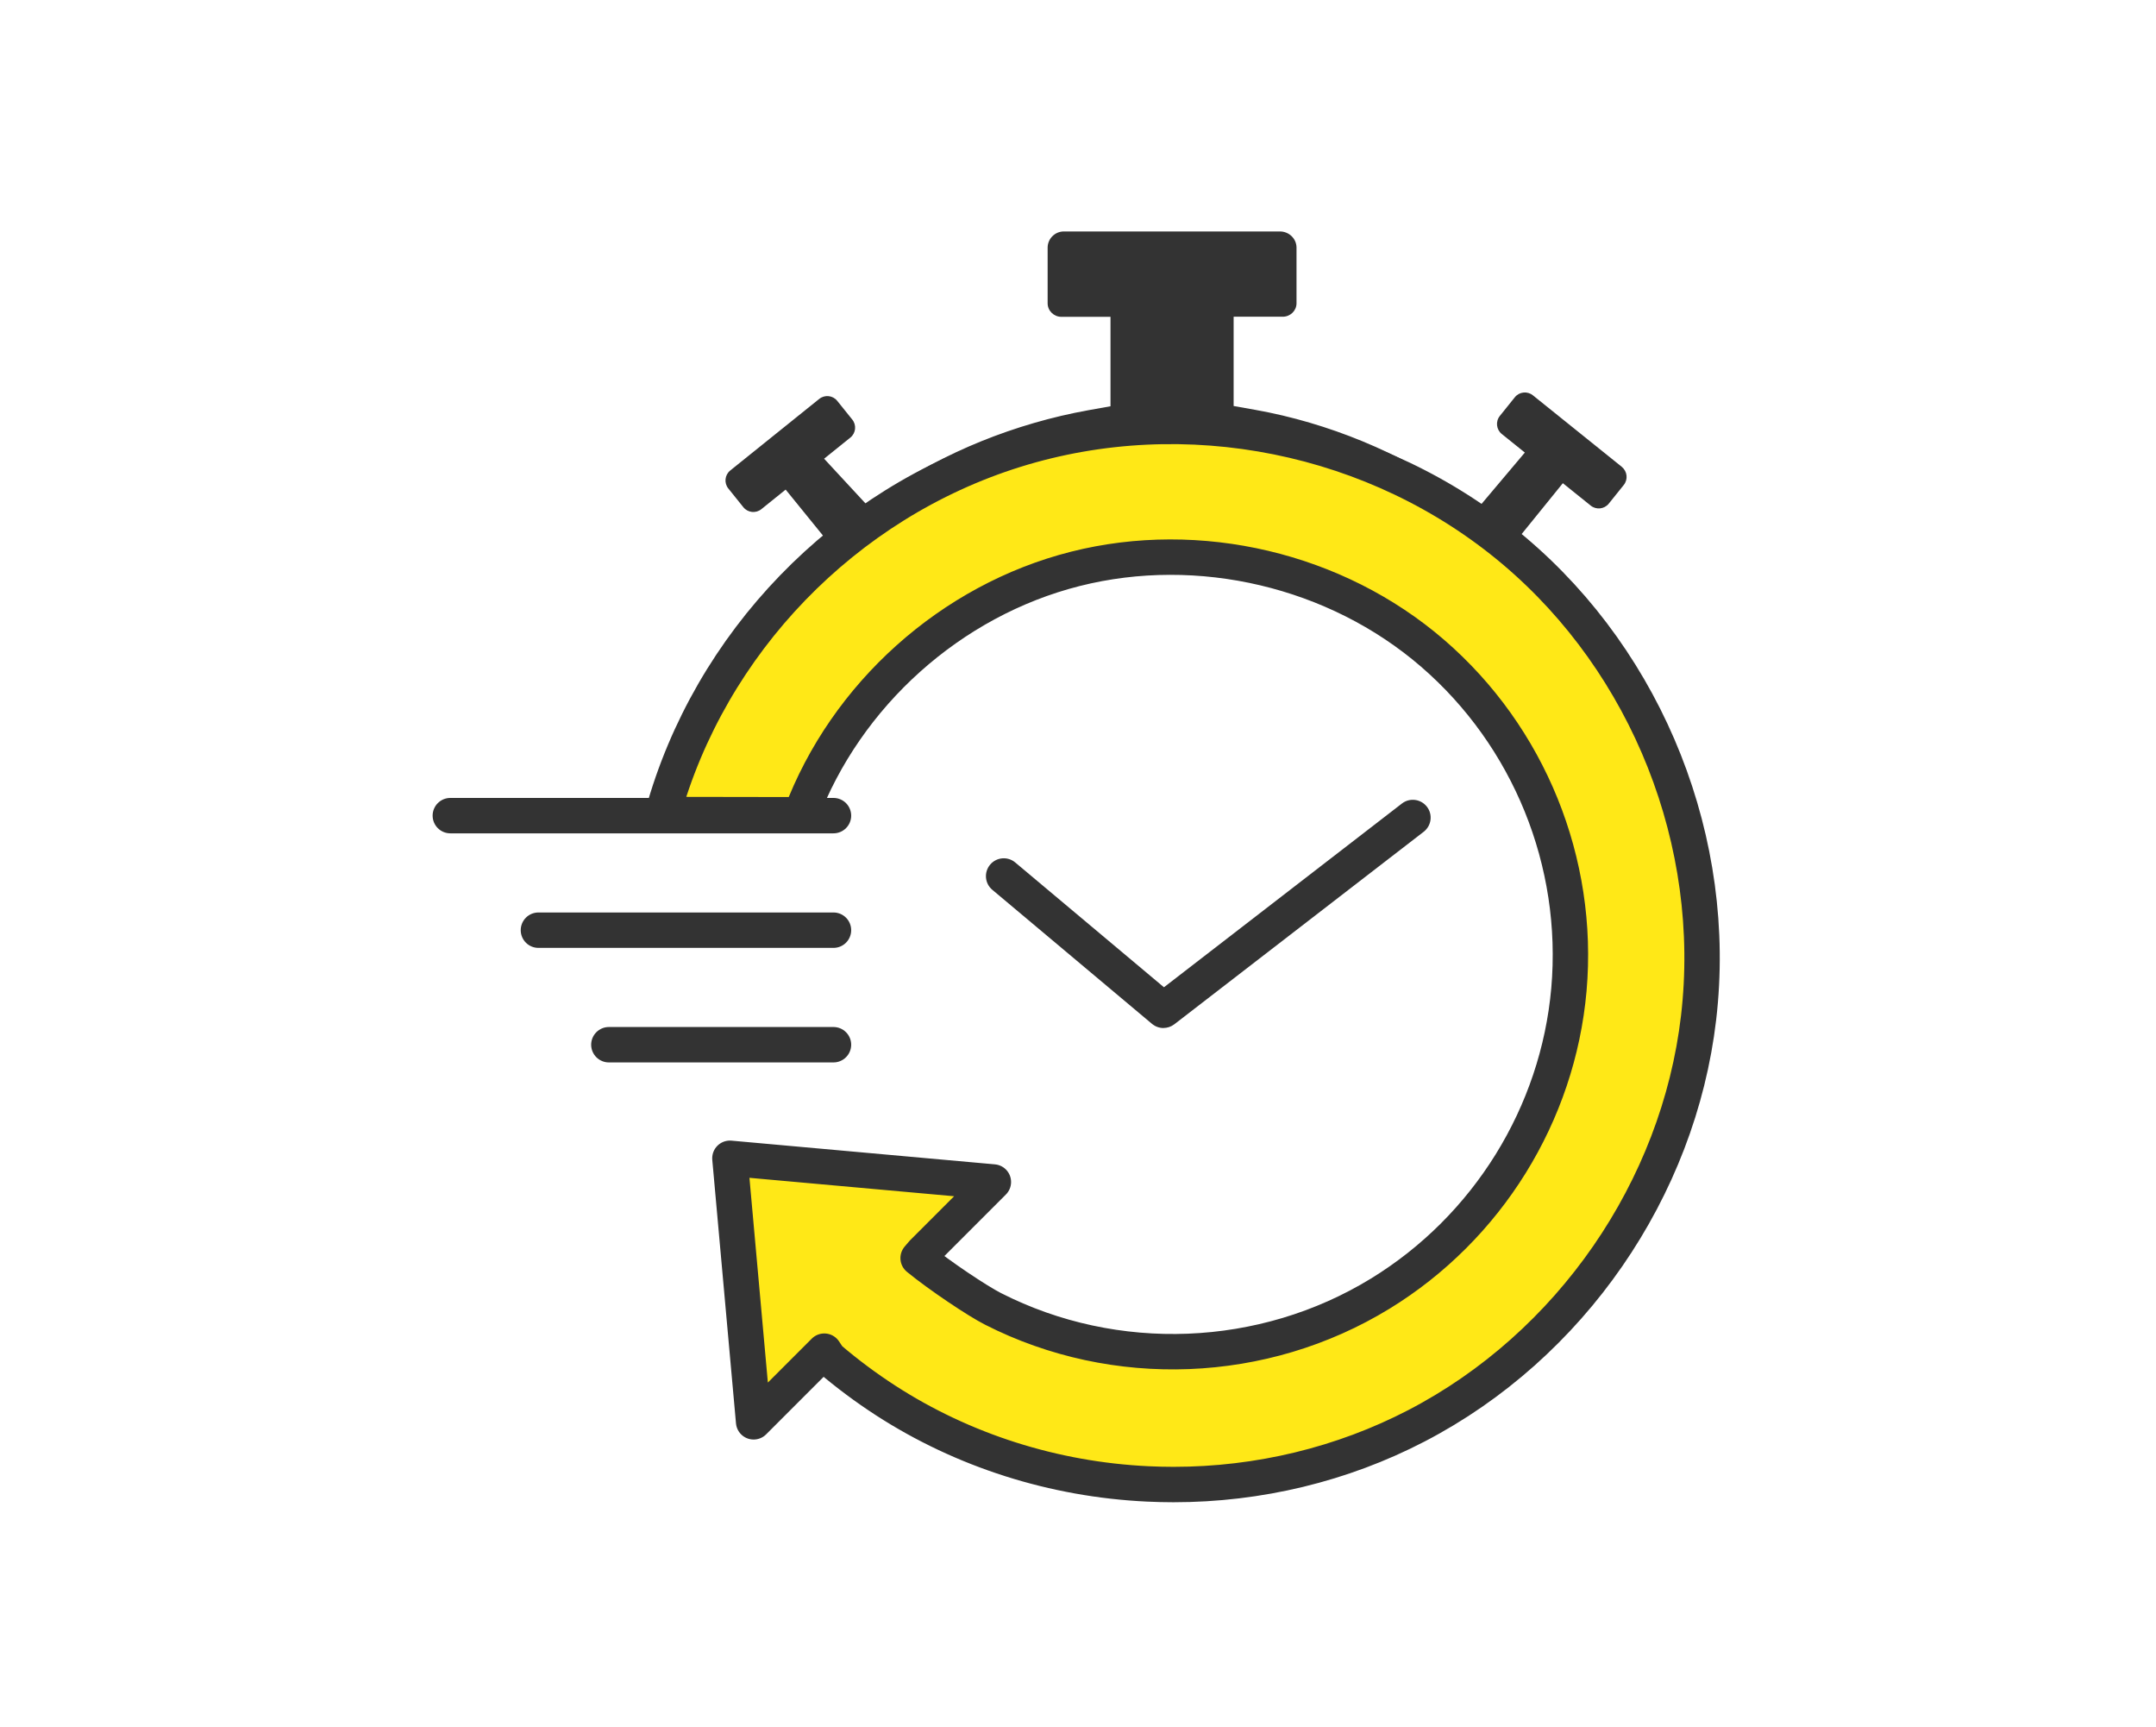
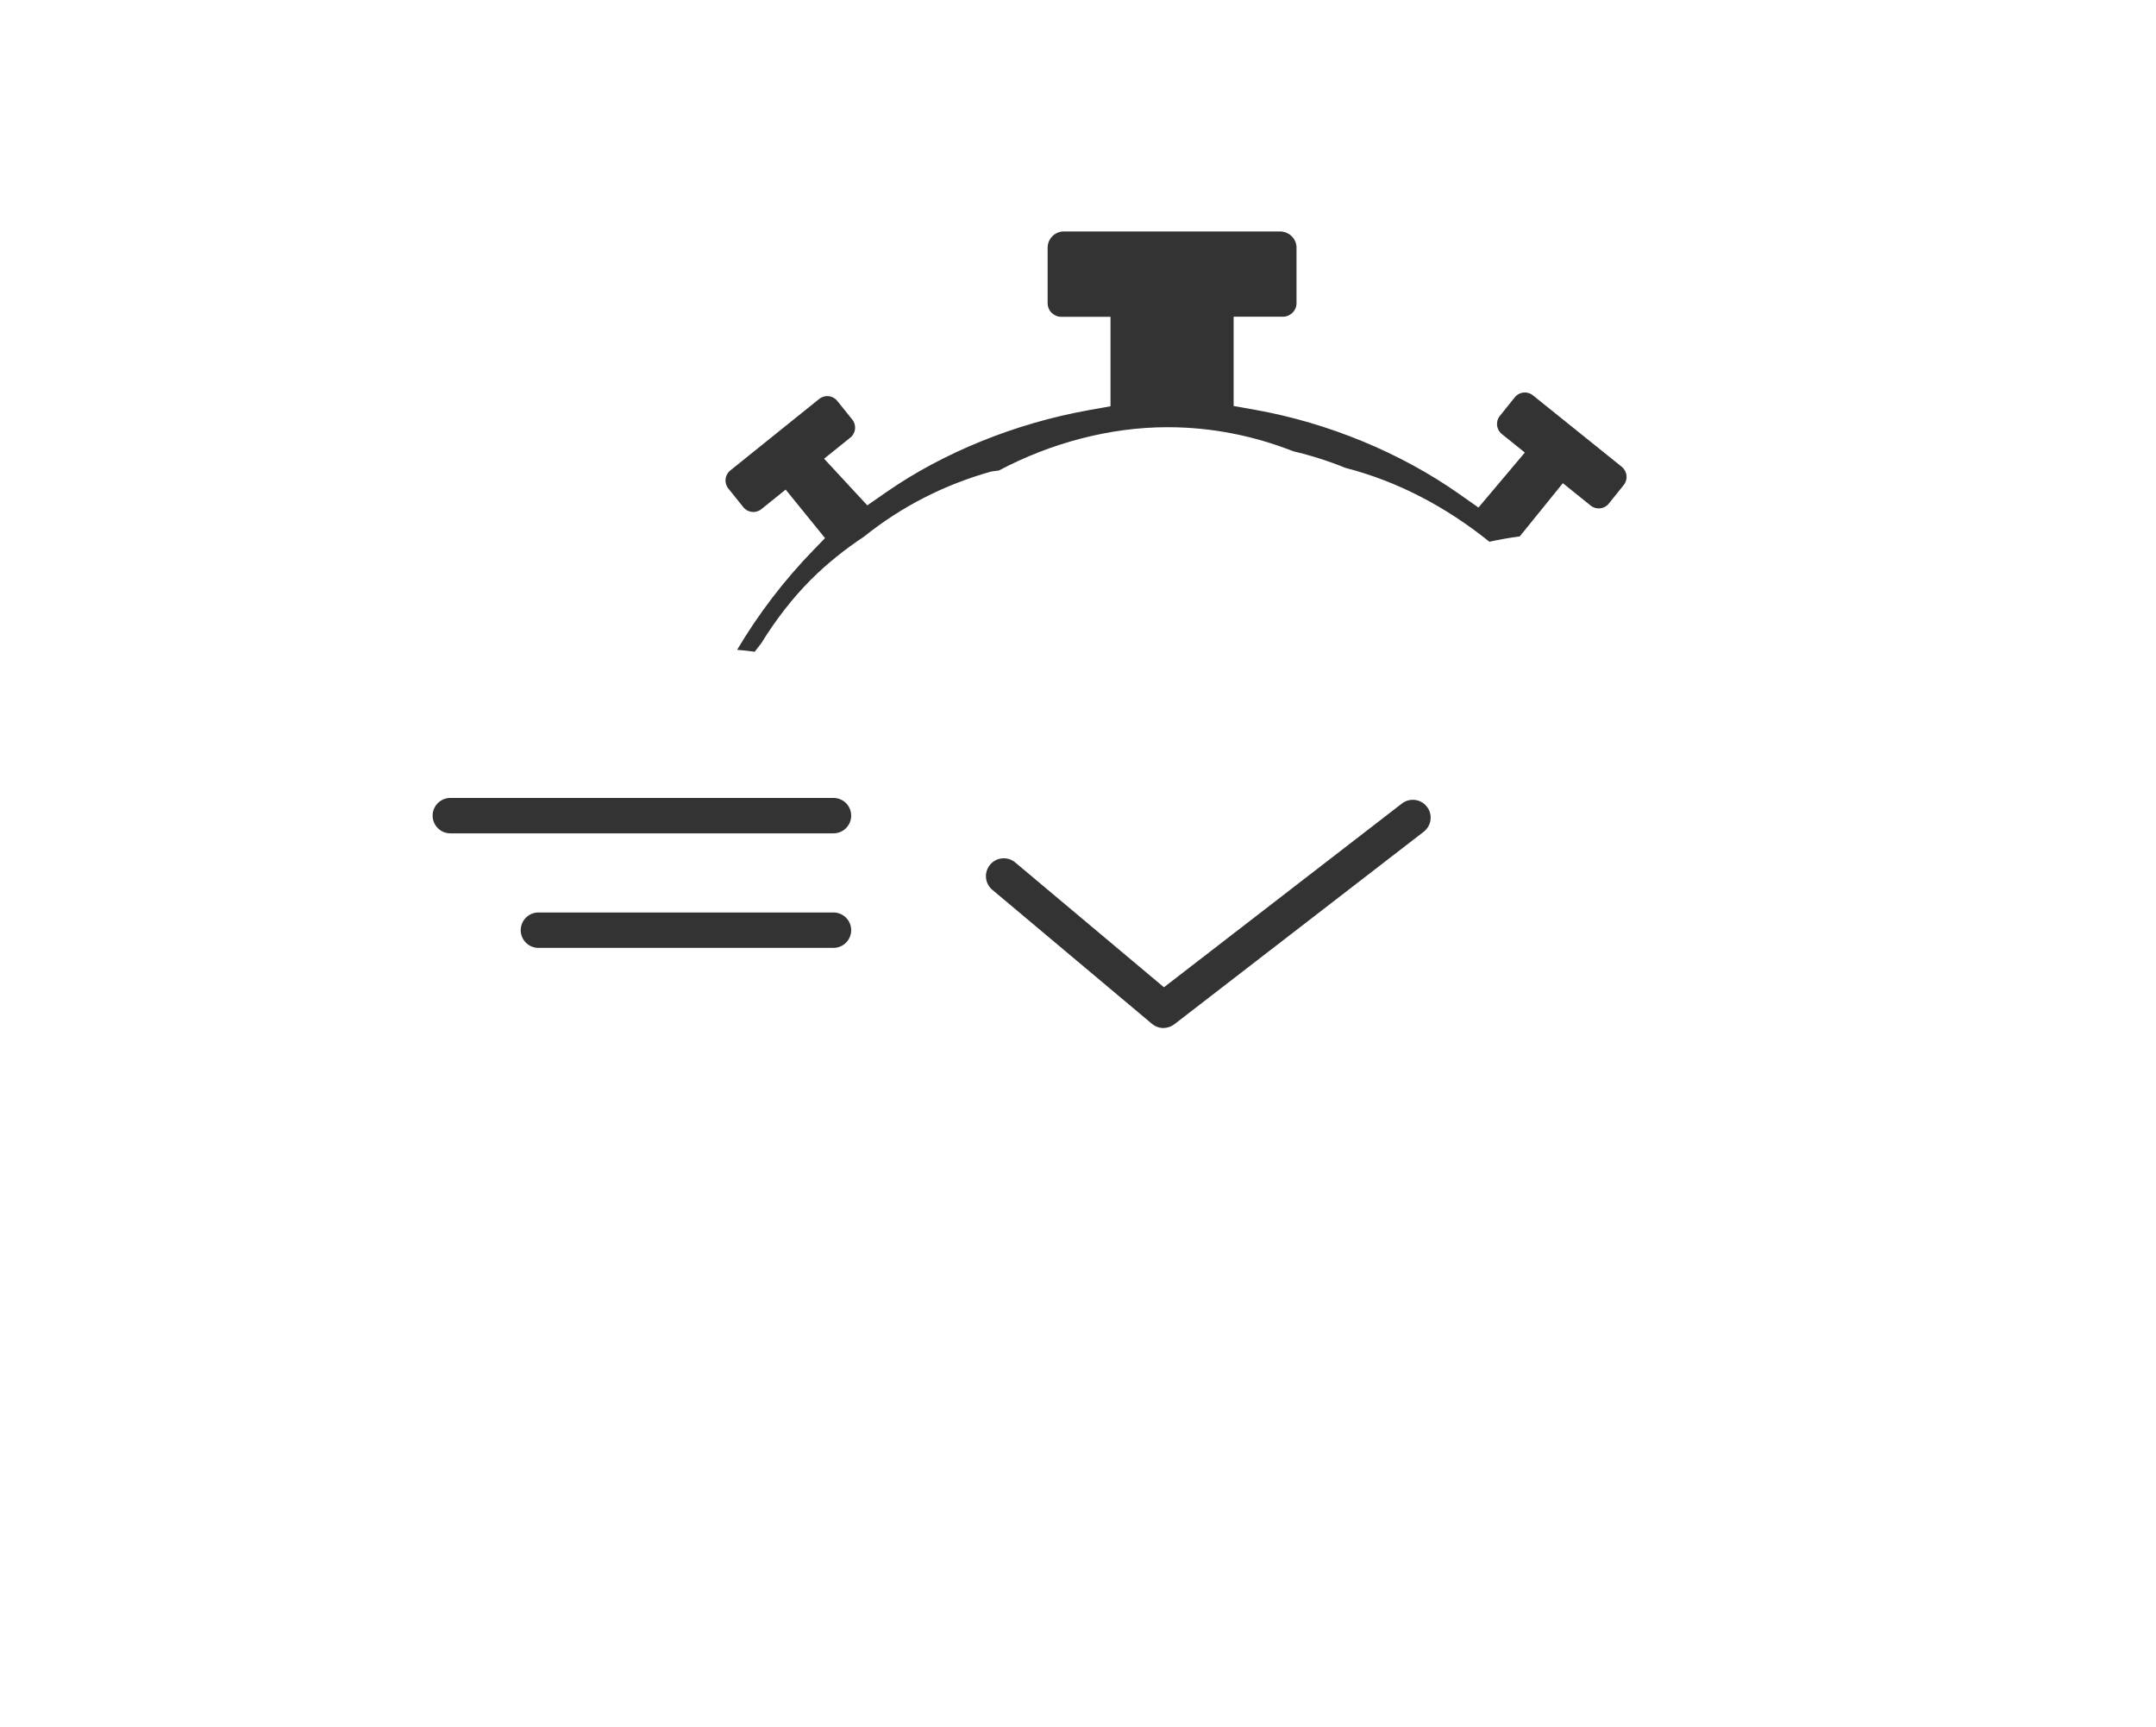
<svg xmlns="http://www.w3.org/2000/svg" width="201" height="161" viewBox="0 0 201 161" fill="none">
  <g clip-path="url(#clip0_861_15367)">
    <path d="M151.201 43.512L142.906 36.842C142.39 36.429 141.639 36.512 141.227 37.023L139.825 38.768C139.412 39.284 139.495 40.035 140.006 40.447L142.159 42.179L137.836 47.303L135.984 46.003C130.539 42.184 123.816 39.412 117.047 38.203L115.009 37.84V29.52H119.588C120.277 29.52 120.858 28.98 120.871 28.291C120.871 28.275 120.871 28.258 120.871 28.238V23.106C120.871 23.106 120.871 23.069 120.871 23.053C120.858 22.224 120.157 21.572 119.328 21.572H99.178C98.349 21.572 97.669 22.252 97.669 23.081V28.266C97.669 28.968 98.25 29.529 98.951 29.529H103.53V37.865L101.496 38.228C94.649 39.457 87.946 42.171 82.621 45.875L80.856 47.1L76.83 42.753L79.276 40.785C79.791 40.373 79.87 39.618 79.457 39.106L78.055 37.362C77.642 36.846 76.888 36.768 76.376 37.18L68.081 43.85C67.566 44.263 67.487 45.017 67.9 45.529L69.302 47.274C69.715 47.789 70.469 47.868 70.981 47.455L73.245 45.632L76.916 50.153L75.848 51.254C73.097 54.084 70.709 57.215 68.72 60.564C69.273 60.609 69.818 60.671 70.358 60.745L70.973 59.949C72.338 57.742 73.901 55.725 75.592 54.034C77.073 52.553 78.736 51.217 80.522 50.037C84.032 47.224 87.992 45.187 92.418 43.945C92.657 43.912 92.892 43.883 93.131 43.85C97.986 41.276 103.497 39.816 108.843 39.816C112.98 39.816 116.903 40.62 120.57 42.06C122.236 42.452 123.857 42.967 125.429 43.607C130.337 44.869 134.846 47.27 138.855 50.491C139.792 50.285 140.736 50.116 141.681 49.996L145.702 45.034L148.301 47.125C148.817 47.538 149.567 47.455 149.98 46.944L151.382 45.199C151.795 44.683 151.712 43.933 151.201 43.52V43.512Z" fill="#333333" />
    <path d="M108.467 95.815C108.088 95.815 107.708 95.683 107.399 95.427L92.512 82.933C91.807 82.343 91.716 81.295 92.306 80.59C92.896 79.885 93.944 79.794 94.649 80.384L108.513 92.016L130.7 74.889C131.426 74.328 132.47 74.465 133.031 75.191C133.592 75.916 133.456 76.96 132.73 77.521L109.482 95.464C109.181 95.695 108.822 95.811 108.467 95.811V95.815Z" fill="#333333" />
-     <path d="M85.595 117.26C87.604 118.902 91.122 121.253 92.578 121.991C103.959 127.783 117.789 127.238 128.679 120.568C138.674 114.447 145.244 103.854 146.267 92.227C147.307 80.372 142.555 68.653 133.559 60.886C124.558 53.115 111.796 50.104 100.251 53.02C88.668 55.949 78.863 64.73 74.656 75.938L61.762 75.917C66.175 59.908 78.769 46.894 94.624 41.945C110.559 36.97 128.386 40.563 141.14 51.32C153.663 61.884 160.263 78.565 158.357 94.854C156.485 110.858 146.412 125.427 132.066 132.881C125.132 136.486 117.34 138.363 109.4 138.363C108.599 138.363 107.799 138.342 106.999 138.305C98.234 137.889 89.782 135.195 82.559 130.522C80.719 129.329 78.942 128.005 77.275 126.578L76.846 125.931L70.259 132.518L68.048 107.955L92.611 110.165L86.024 116.753L85.595 117.256V117.26Z" fill="#FFE817" stroke="#333333" stroke-width="3.3" stroke-linecap="round" stroke-linejoin="round" />
    <path d="M41.983 76.019H77.704" stroke="#333333" stroke-width="3.3" stroke-linecap="round" stroke-linejoin="round" />
    <path d="M50.196 86.695H77.704" stroke="#333333" stroke-width="3.3" stroke-linecap="round" stroke-linejoin="round" />
-     <path d="M56.763 97.37H77.704" stroke="#333333" stroke-width="3.3" stroke-linecap="round" stroke-linejoin="round" />
  </g>
  <defs>
    <clipPath id="clip0_861_15367">
      <rect width="120" height="118.449" fill="white" transform="translate(40.333 21.572)" />
    </clipPath>
  </defs>
</svg>